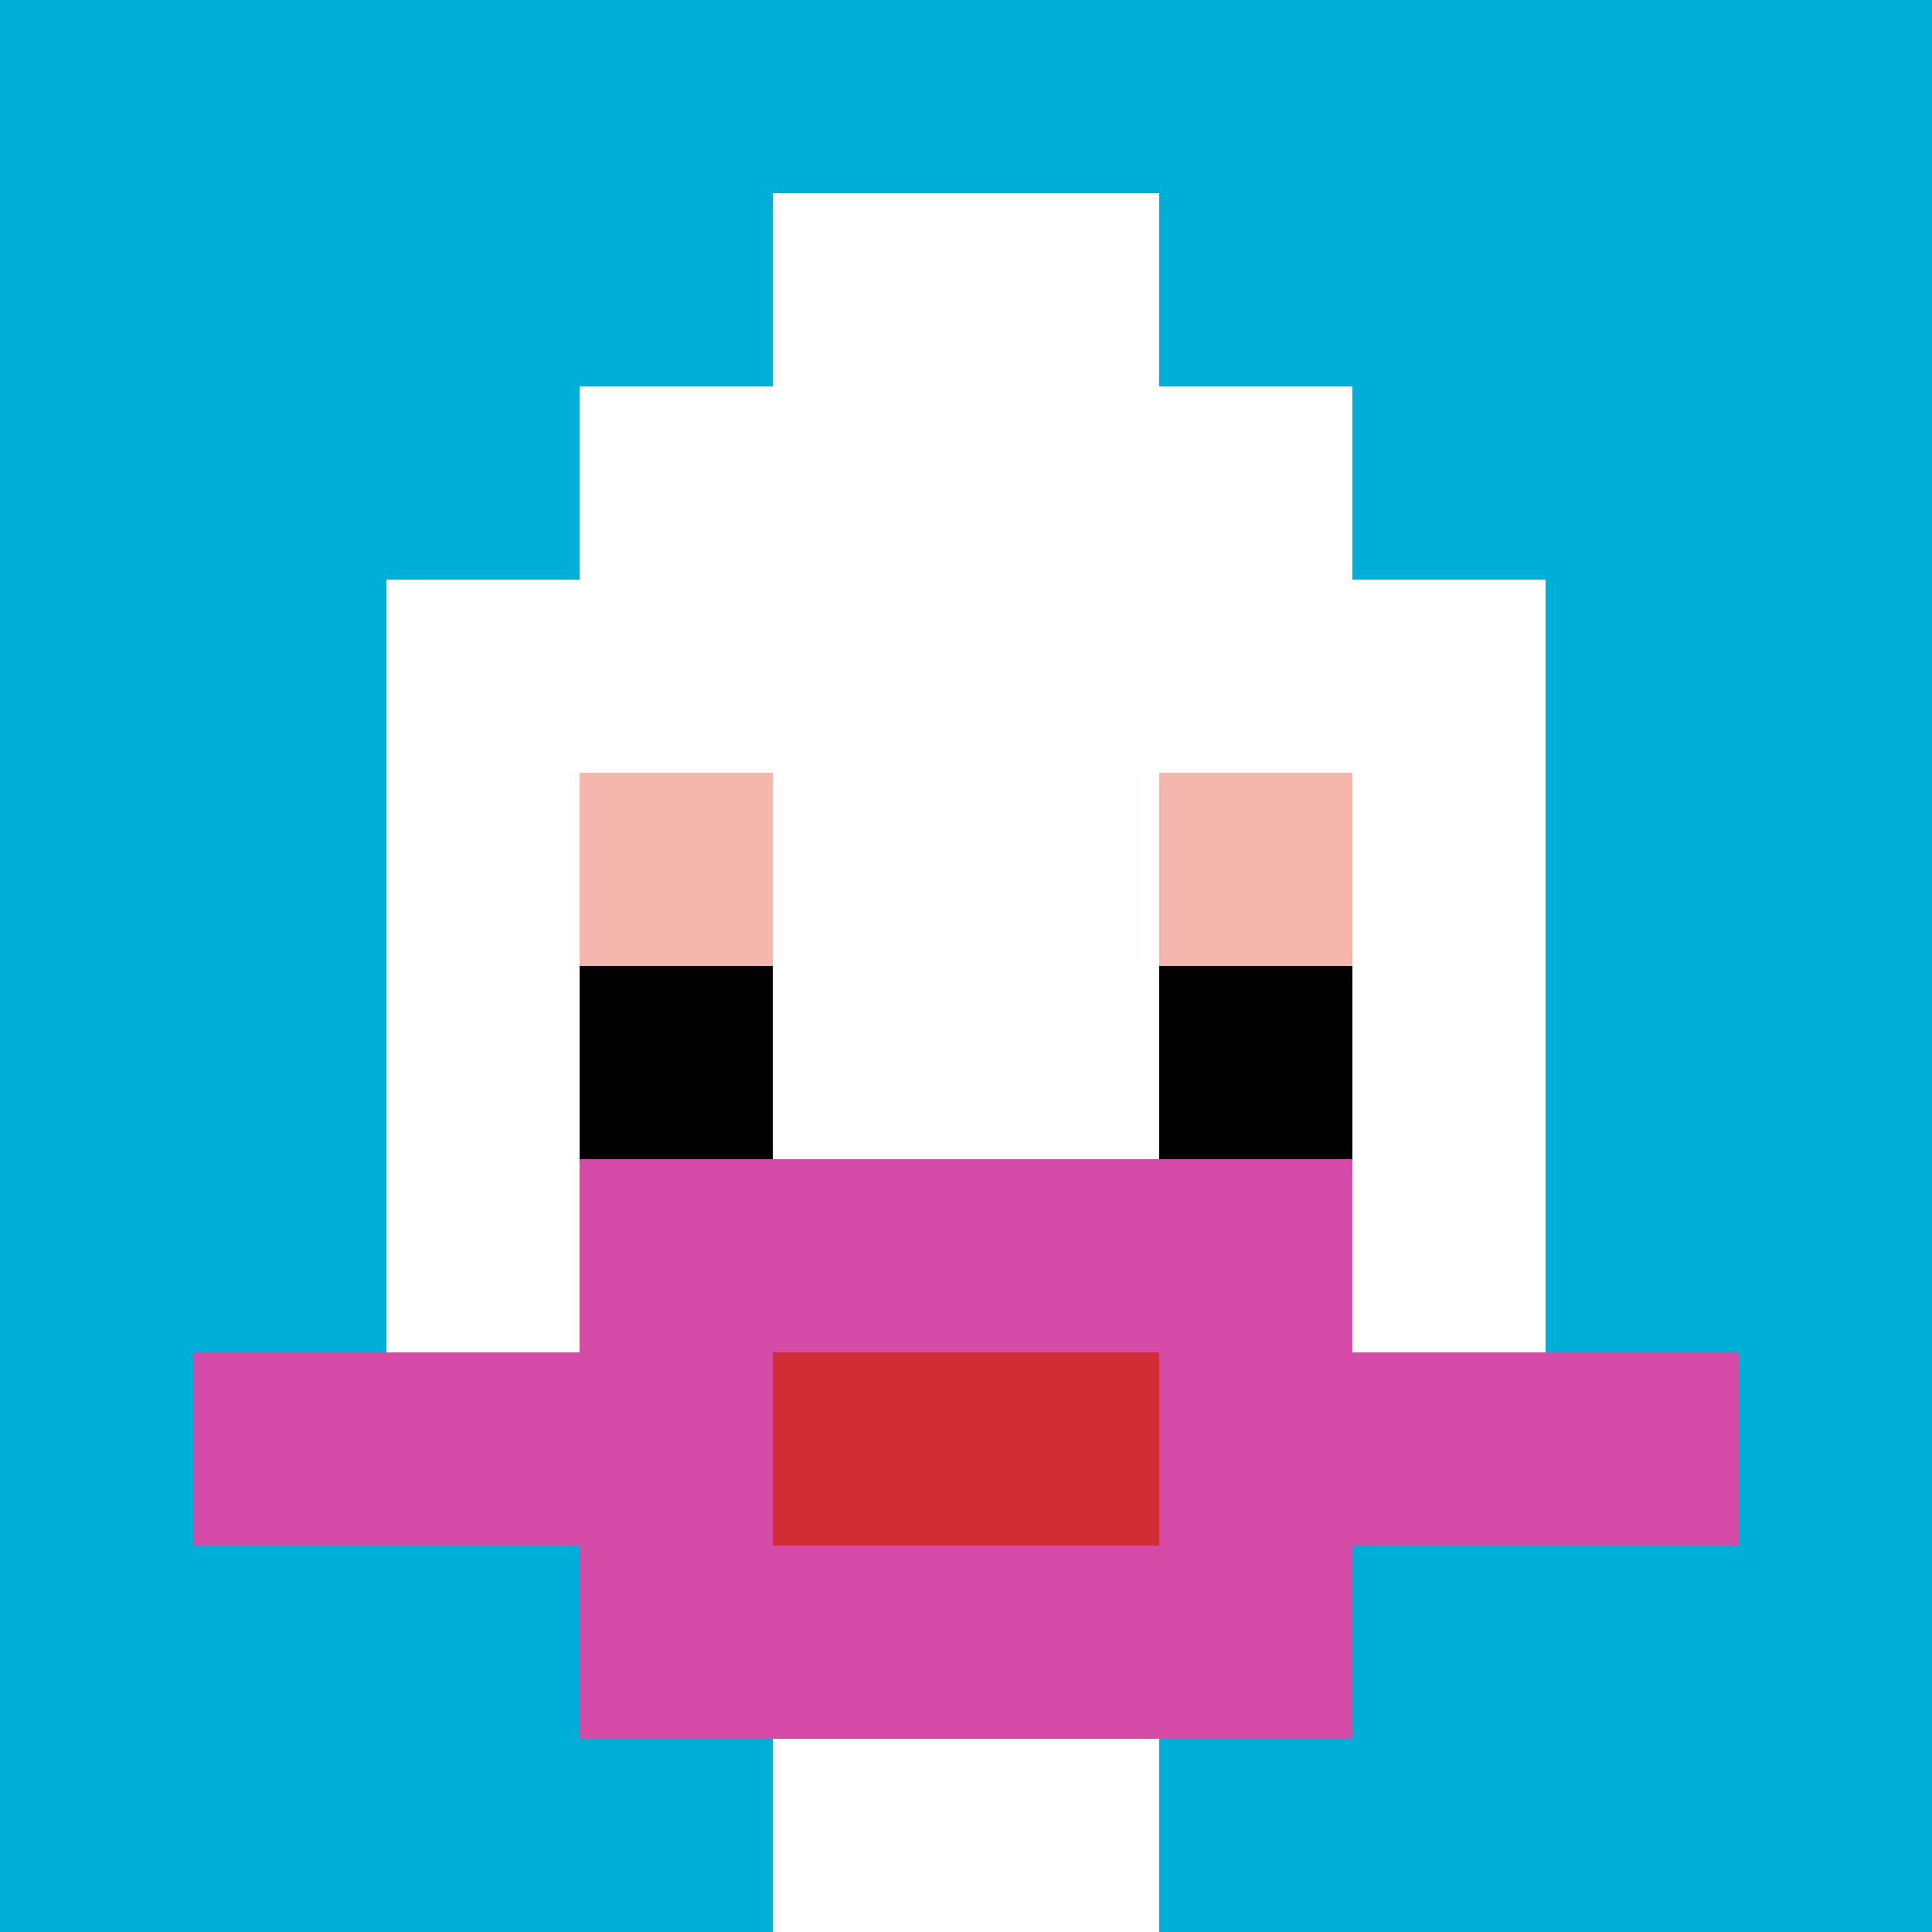
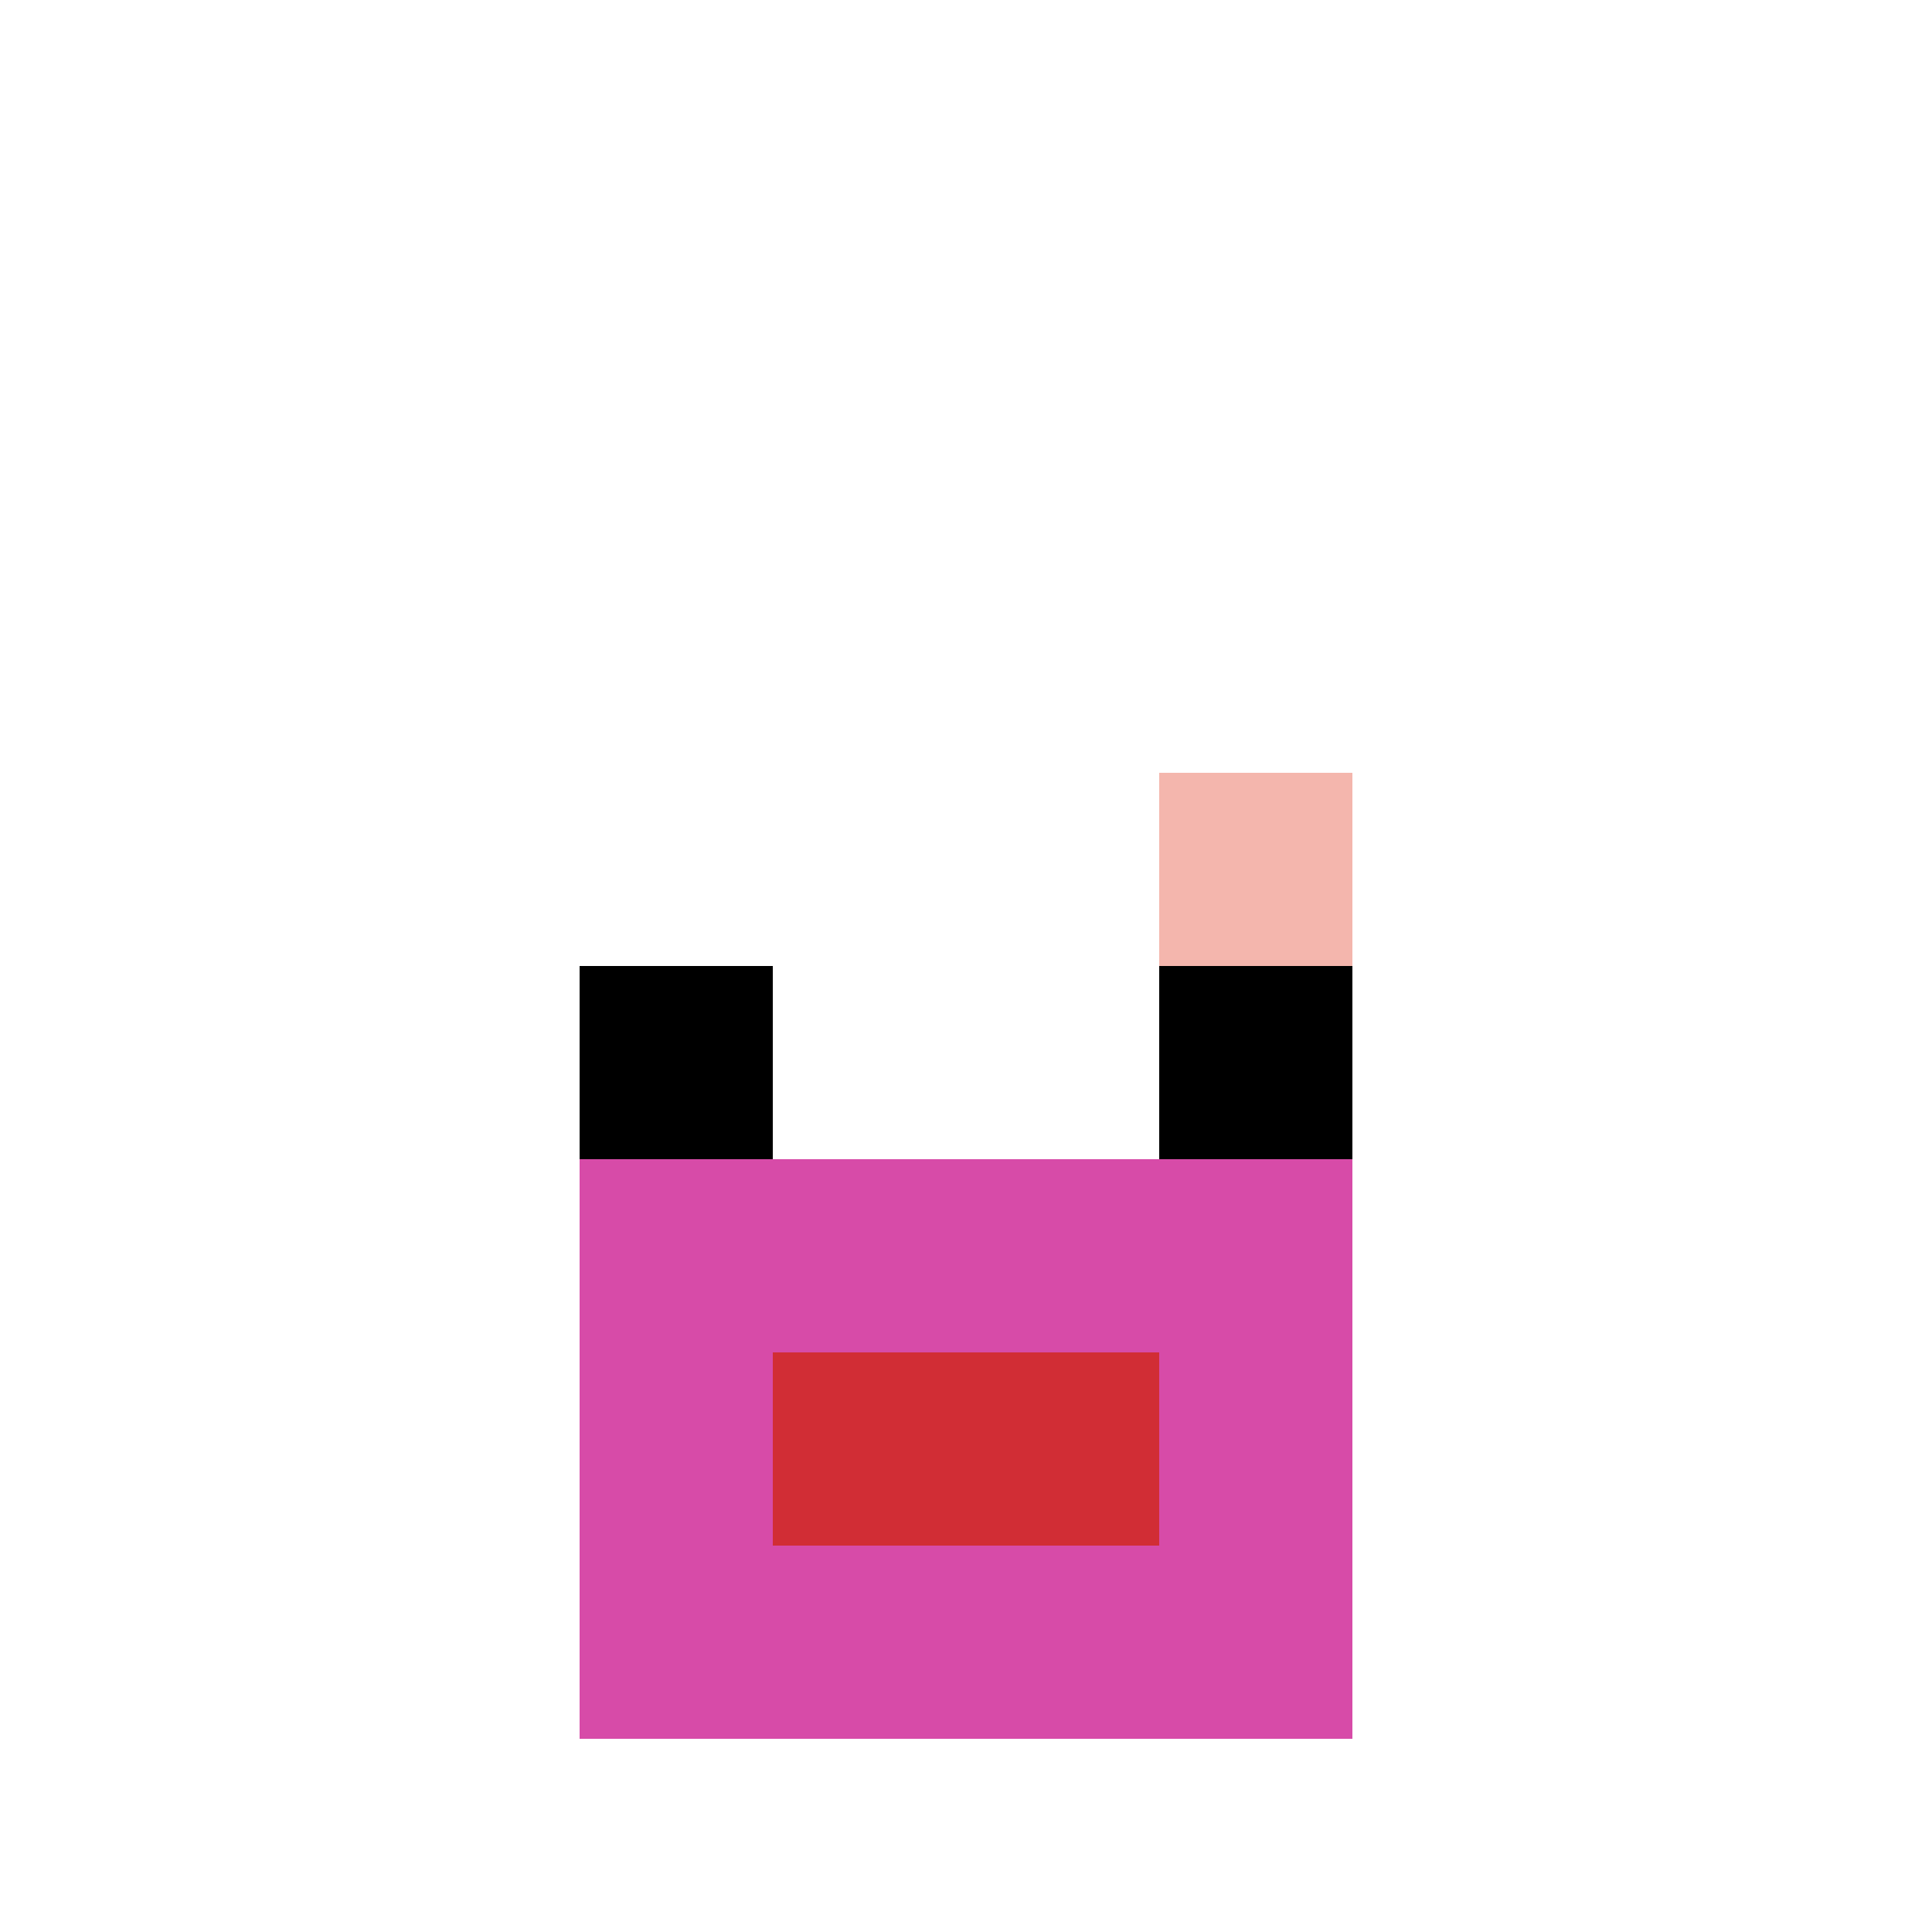
<svg xmlns="http://www.w3.org/2000/svg" version="1.1" width="940" height="940">
  <title>'goose-pfp-771980' by Dmitri Cherniak</title>
  <desc>seed=771980
backgroundColor=#ffffff
padding=20
innerPadding=0
timeout=500
dimension=1
border=false
Save=function(){return n.handleSave()}
frame=24

Rendered at Sun Sep 15 2024 19:37:02 GMT+0530 (India Standard Time)
Generated in 1ms
</desc>
  <defs />
  <rect width="100%" height="100%" fill="#ffffff" />
  <g>
    <g id="0-0">
-       <rect x="0" y="0" height="940" width="940" fill="#00AFD7" />
      <g>
        <rect id="0-0-3-2-4-7" x="282" y="188" width="376" height="658" fill="#ffffff" />
        <rect id="0-0-2-3-6-5" x="188" y="282" width="564" height="470" fill="#ffffff" />
-         <rect id="0-0-4-8-2-2" x="376" y="752" width="188" height="188" fill="#ffffff" />
-         <rect id="0-0-1-7-8-1" x="94" y="658" width="752" height="94" fill="#D74BA8" />
        <rect id="0-0-3-6-4-3" x="282" y="564" width="376" height="282" fill="#D74BA8" />
        <rect id="0-0-4-7-2-1" x="376" y="658" width="188" height="94" fill="#D12D35" />
-         <rect id="0-0-3-4-1-1" x="282" y="376" width="94" height="94" fill="#F4B6AD" />
        <rect id="0-0-6-4-1-1" x="564" y="376" width="94" height="94" fill="#F4B6AD" />
        <rect id="0-0-3-5-1-1" x="282" y="470" width="94" height="94" fill="#000000" />
        <rect id="0-0-6-5-1-1" x="564" y="470" width="94" height="94" fill="#000000" />
        <rect id="0-0-4-1-2-2" x="376" y="94" width="188" height="188" fill="#ffffff" />
      </g>
      <rect x="0" y="0" stroke="white" stroke-width="0" height="940" width="940" fill="none" />
    </g>
  </g>
</svg>